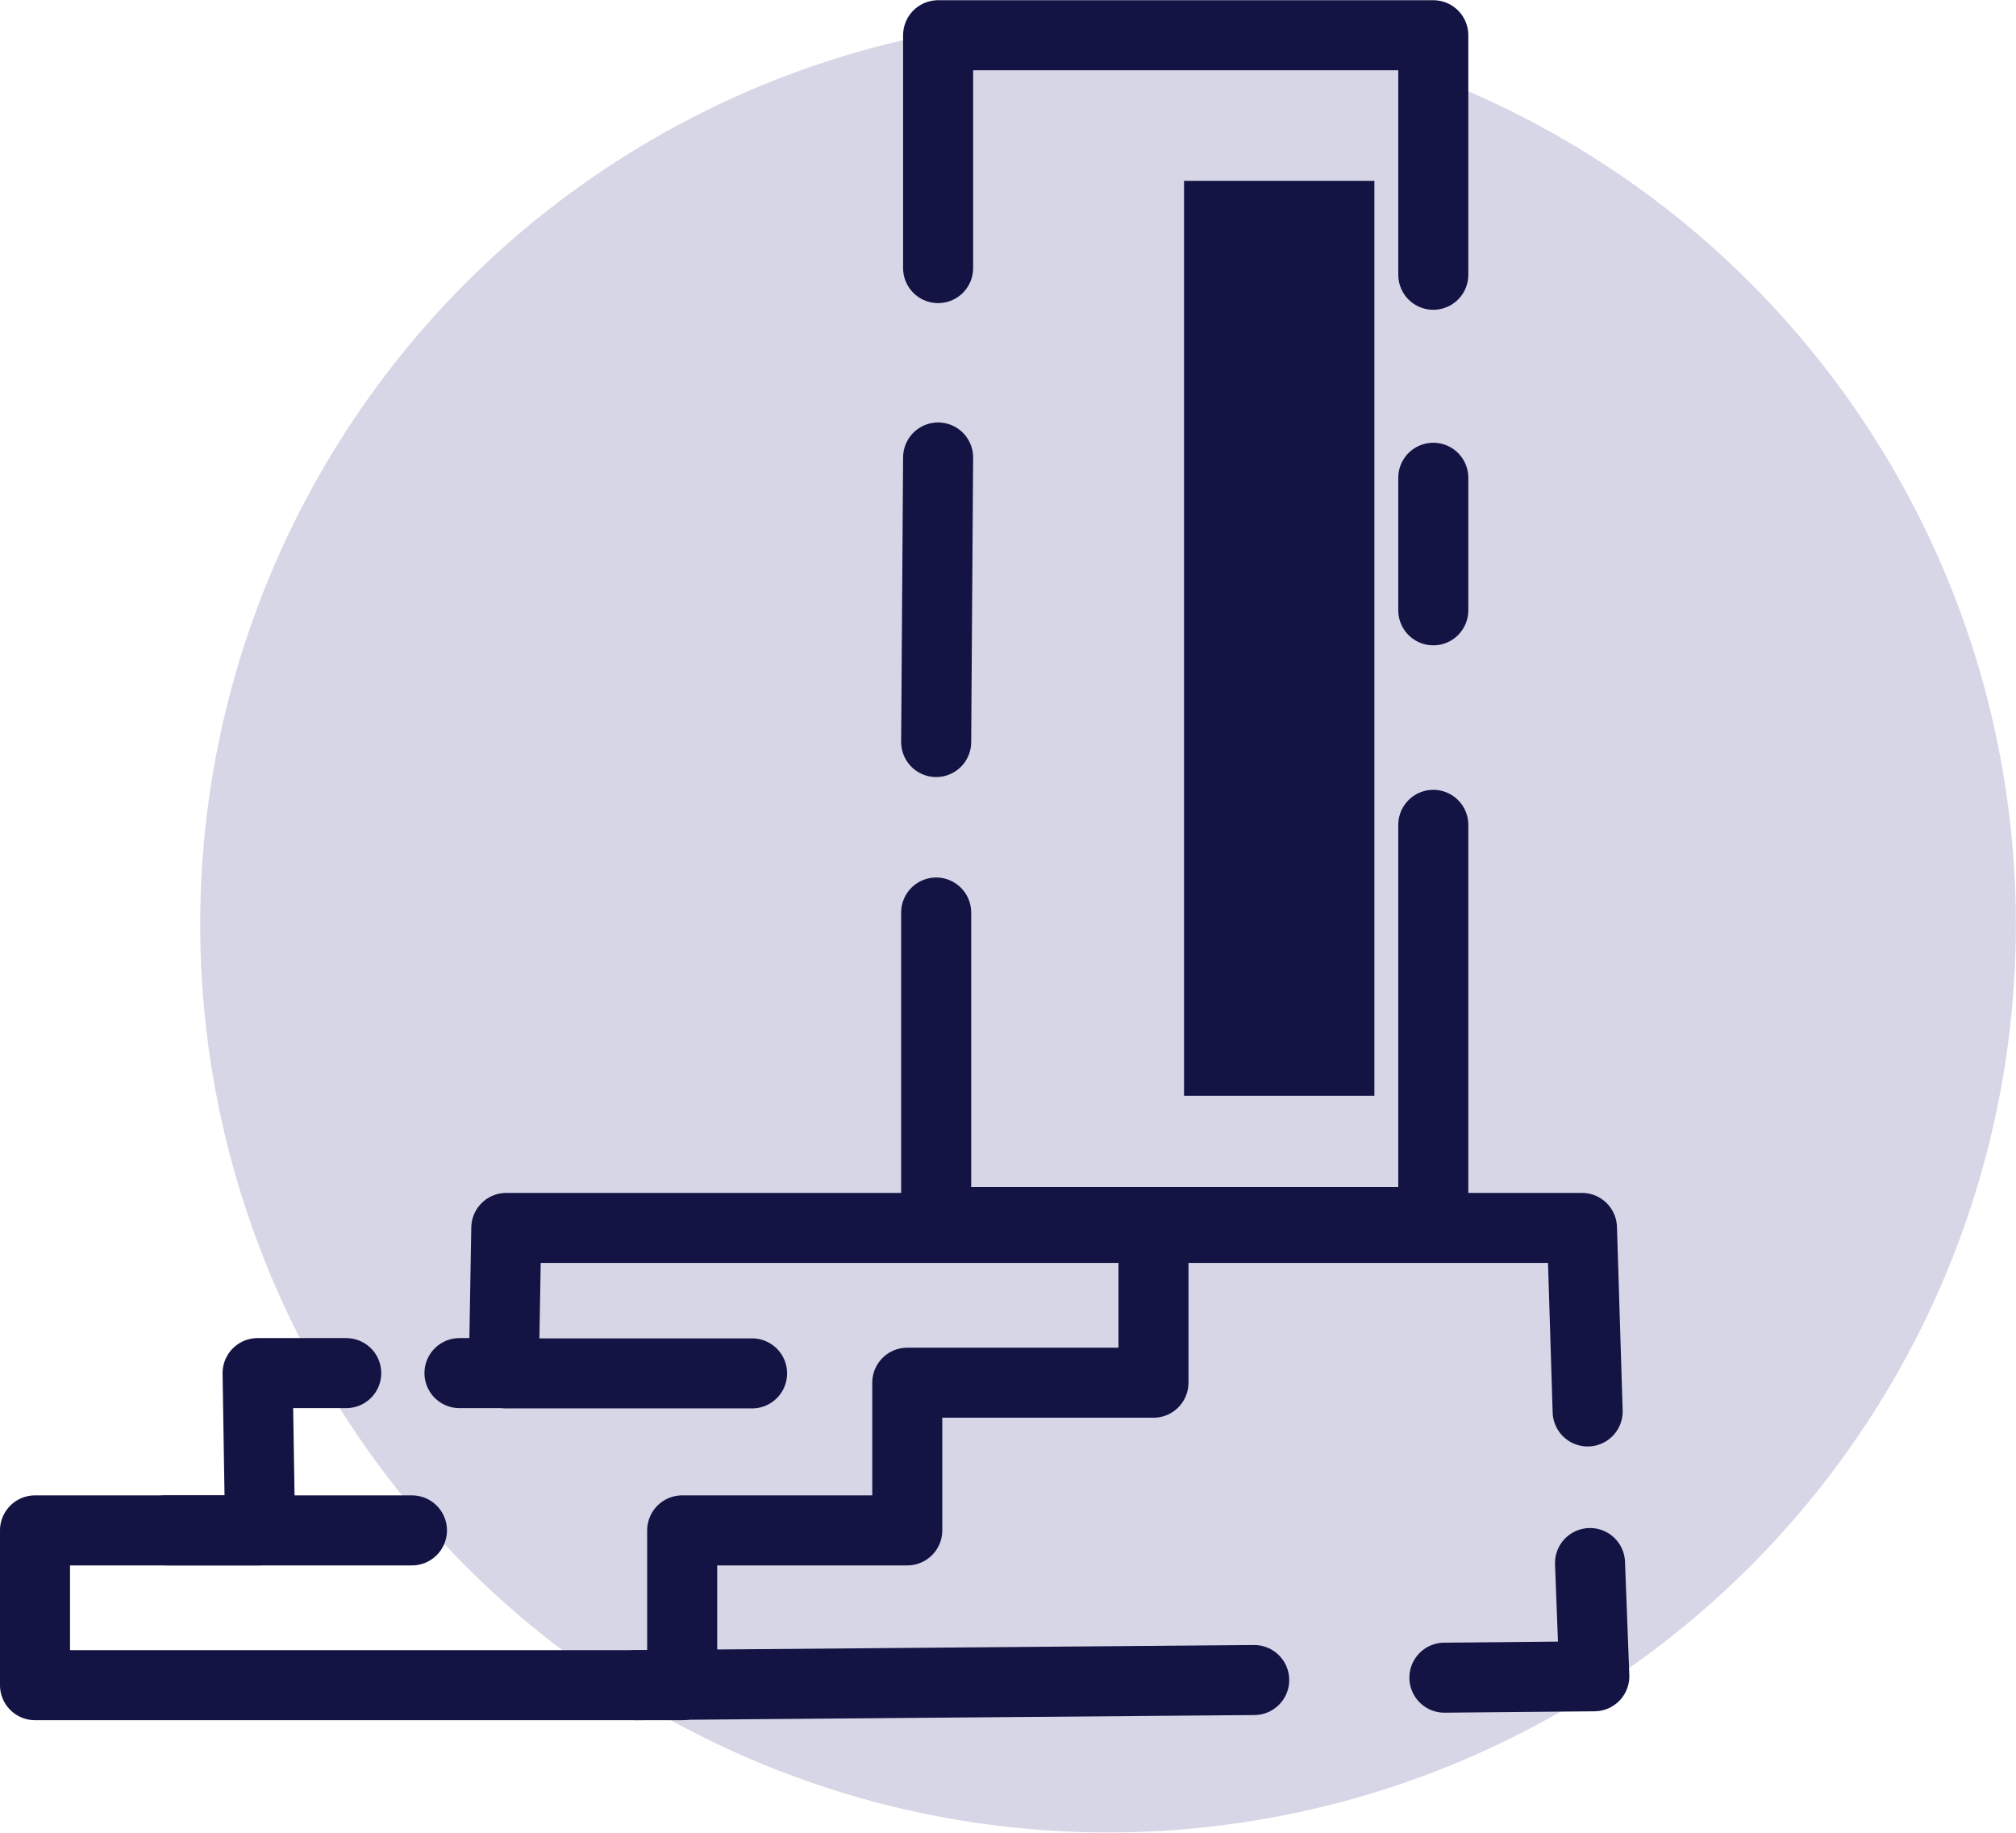
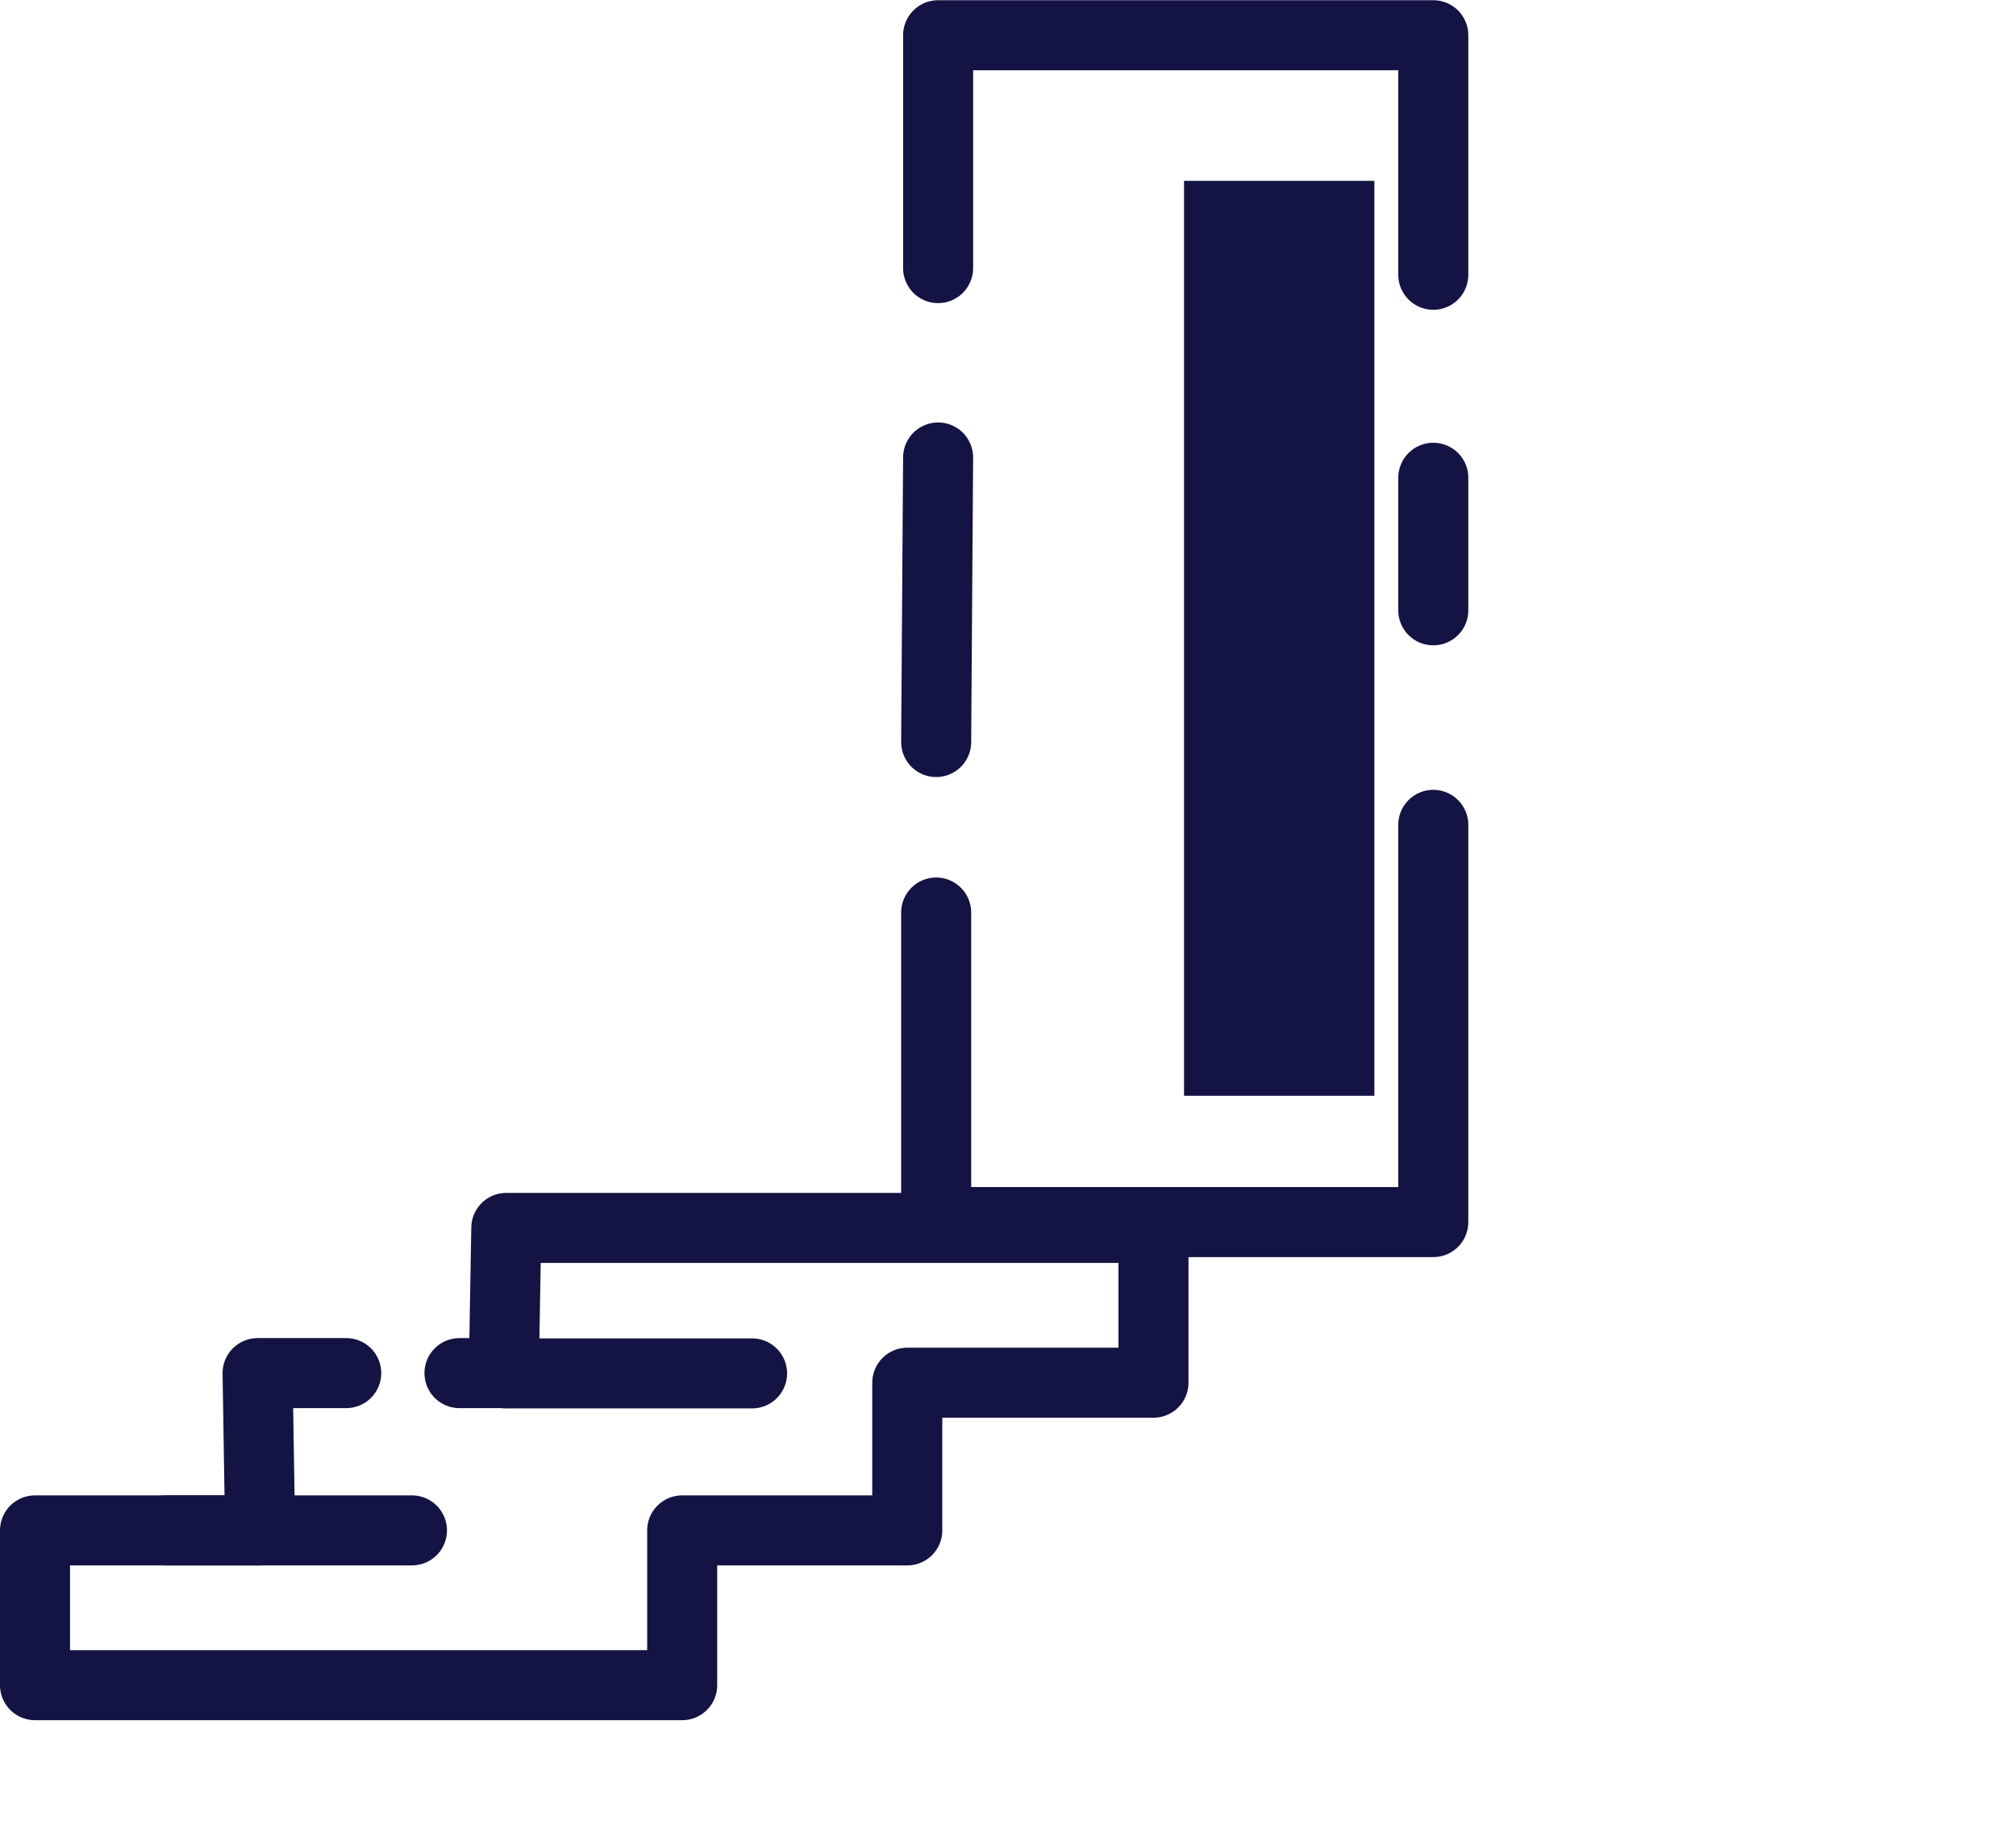
<svg xmlns="http://www.w3.org/2000/svg" xml:space="preserve" width="3397px" height="3088px" style="shape-rendering:geometricPrecision; text-rendering:geometricPrecision; image-rendering:optimizeQuality; fill-rule:evenodd; clip-rule:evenodd" viewBox="0 0 145.1 131.87">
  <defs>
    <style type="text/css">  .str1 {stroke:#131344;stroke-width:0.1;stroke-miterlimit:22.926} .str0 {stroke:#131344;stroke-width:5.04;stroke-linecap:round;stroke-linejoin:round;stroke-miterlimit:22.926} .fil1 {fill:none} .fil2 {fill:#131344} .fil0 {fill:#D6D6E6}  </style>
  </defs>
  <g id="Слой_x0020_1">
-     <circle class="fil0" cx="79.75" cy="66.53" r="65.34" />
    <g id="_1439415936">
      <polyline class="fil1 str0" points="24.92,98.81 18.54,98.81 18.72,110.13 2.52,110.13 2.52,121.27 49.1,121.27 49.1,110.13 65.3,110.13 65.3,99.5 83.02,99.5 83.02,88.36 36.44,88.36 36.26,98.81 33.07,98.81 " />
-       <path class="fil1 str0" d="M83.02 88.36l30.84 0 0.41 13.21m0.17 10.91l0.31 8.15 -10.79 0.1m-13.69 0.17l-44.52 0.37" />
      <line class="fil1 str0" x1="36.44" y1="98.83" x2="54.13" y2="98.83" />
      <line class="fil1 str0" x1="11.96" y1="110.13" x2="29.65" y2="110.13" />
      <path class="fil1 str0" d="M103.16 43.91l0 -9.54m0 -14.61l0 -17.24 -35.64 0 0 16.76m0 13.63l-0.14 20.48m0 12.27l0 22.28 35.78 0 0 -28.59" />
      <rect class="fil2 str1" x="85.27" y="13.05" width="13.6" height="65.75" />
    </g>
  </g>
</svg>